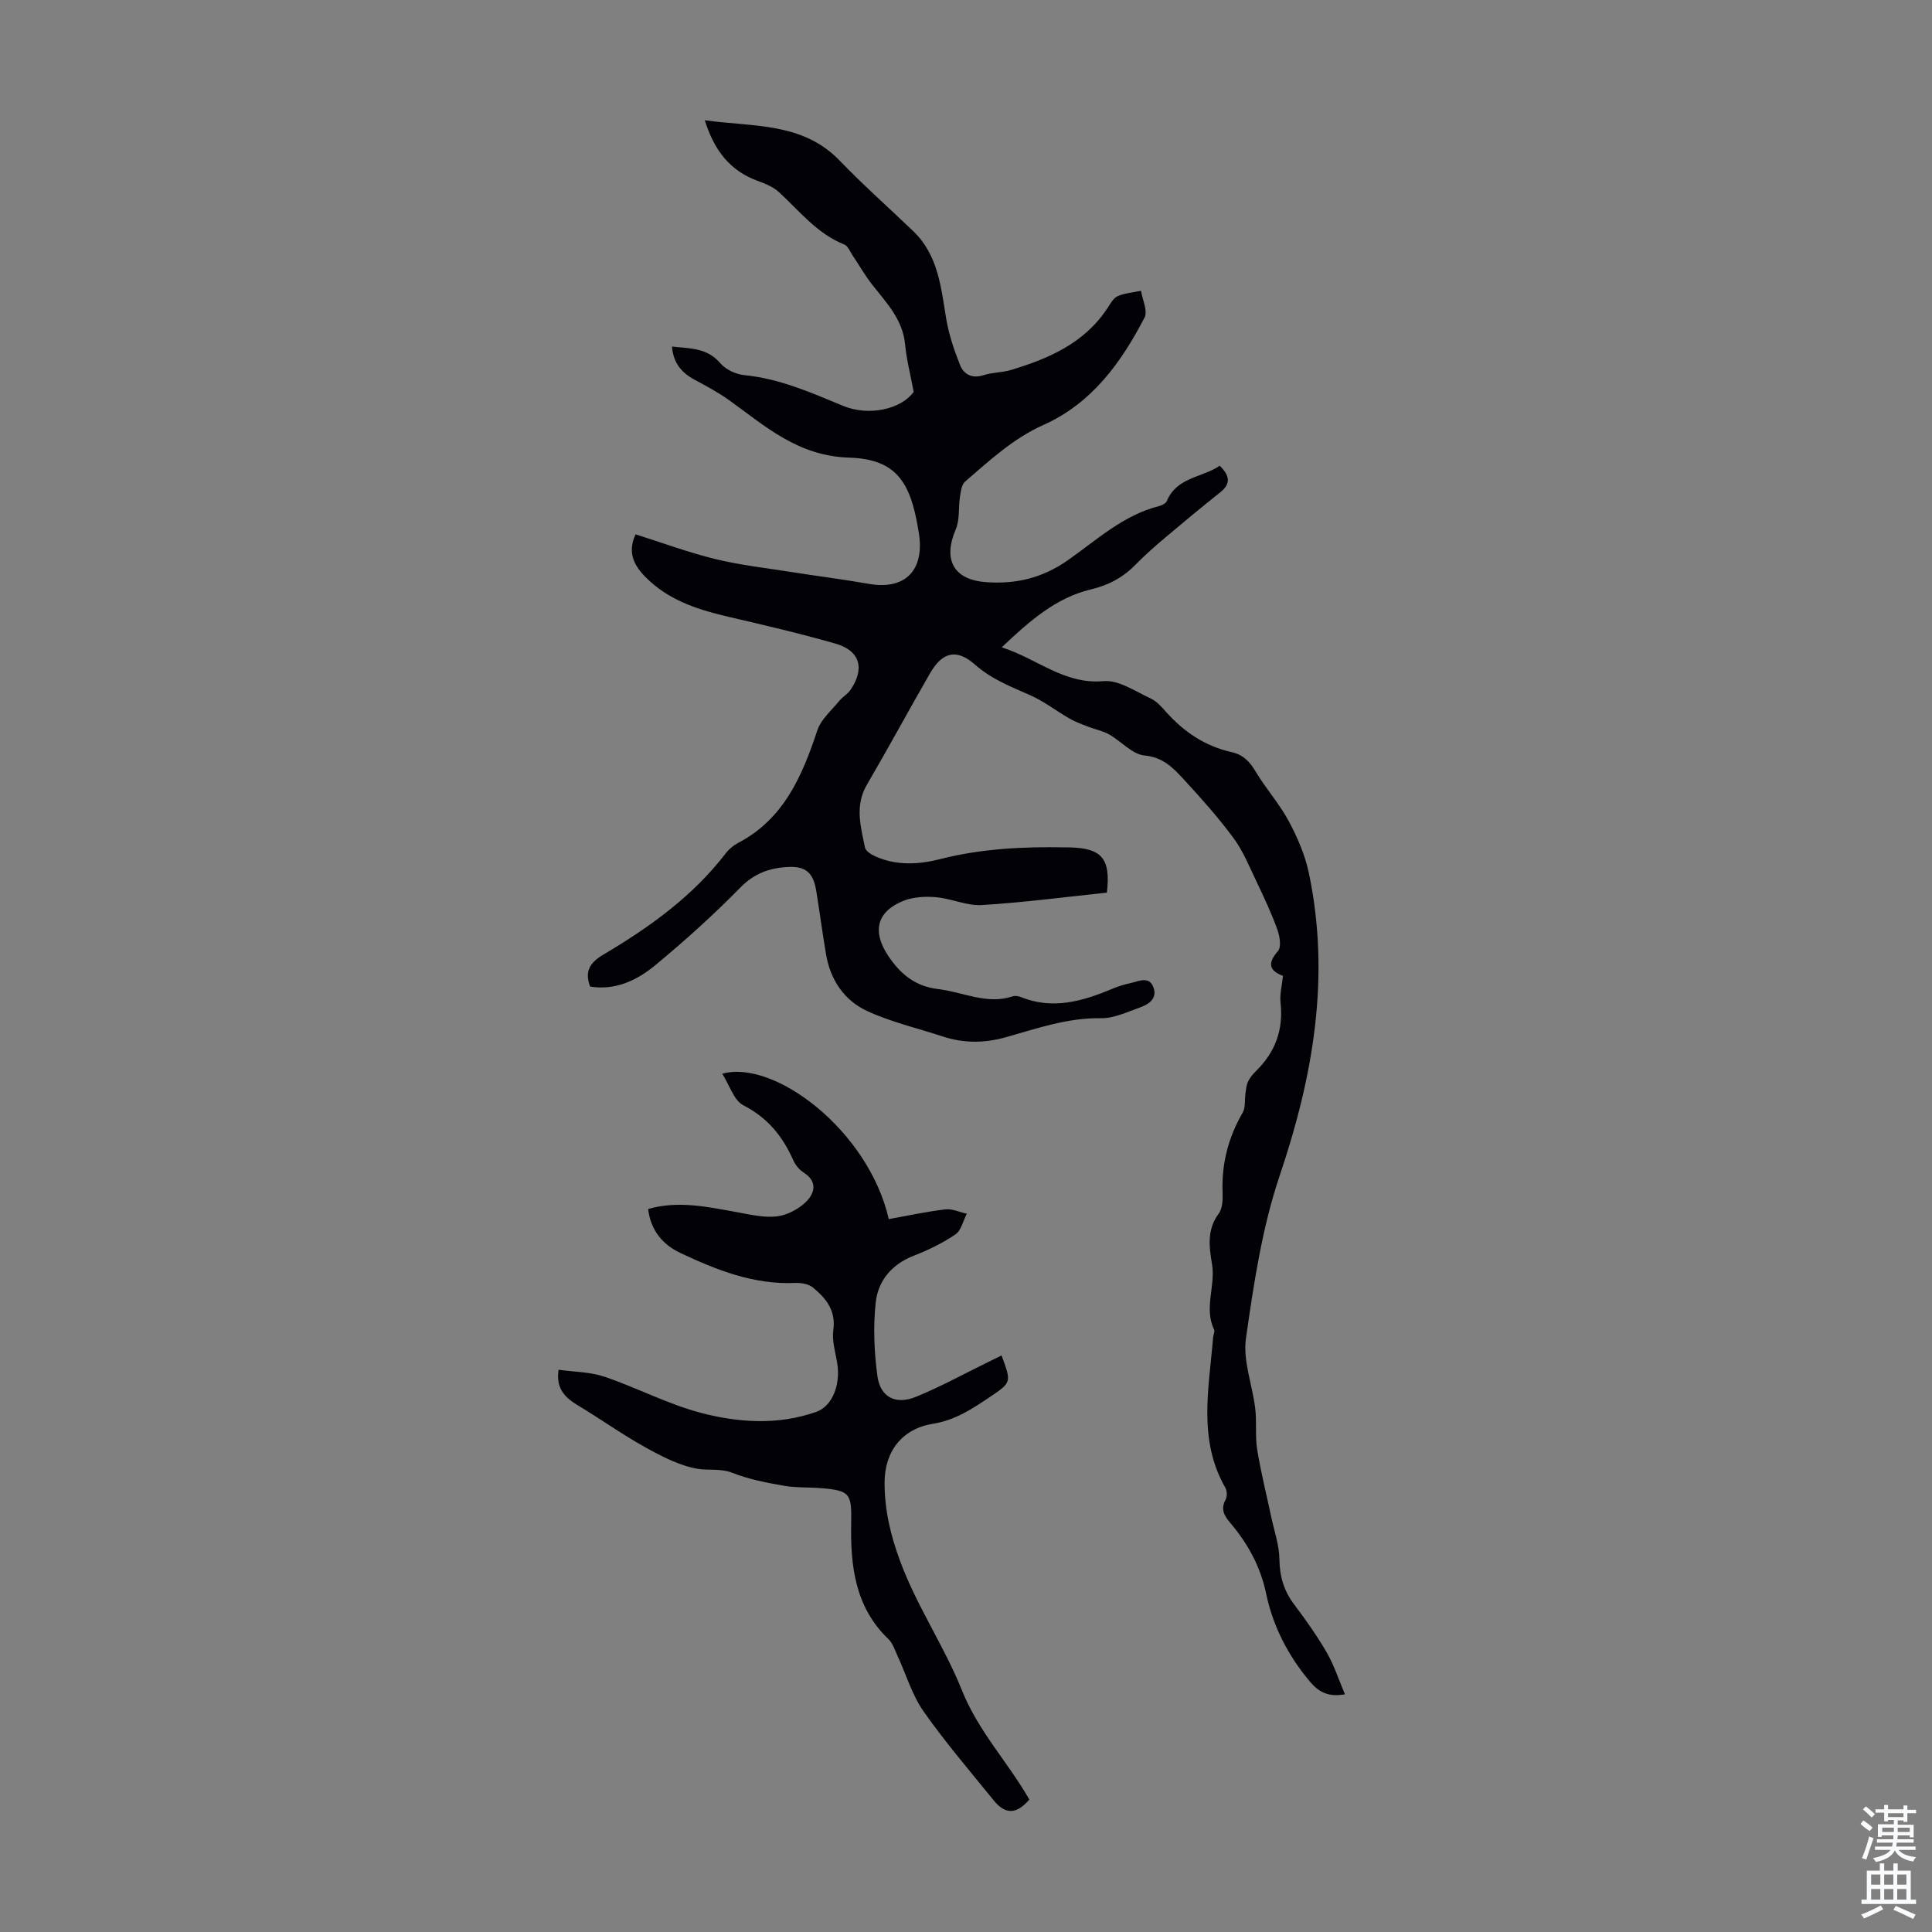
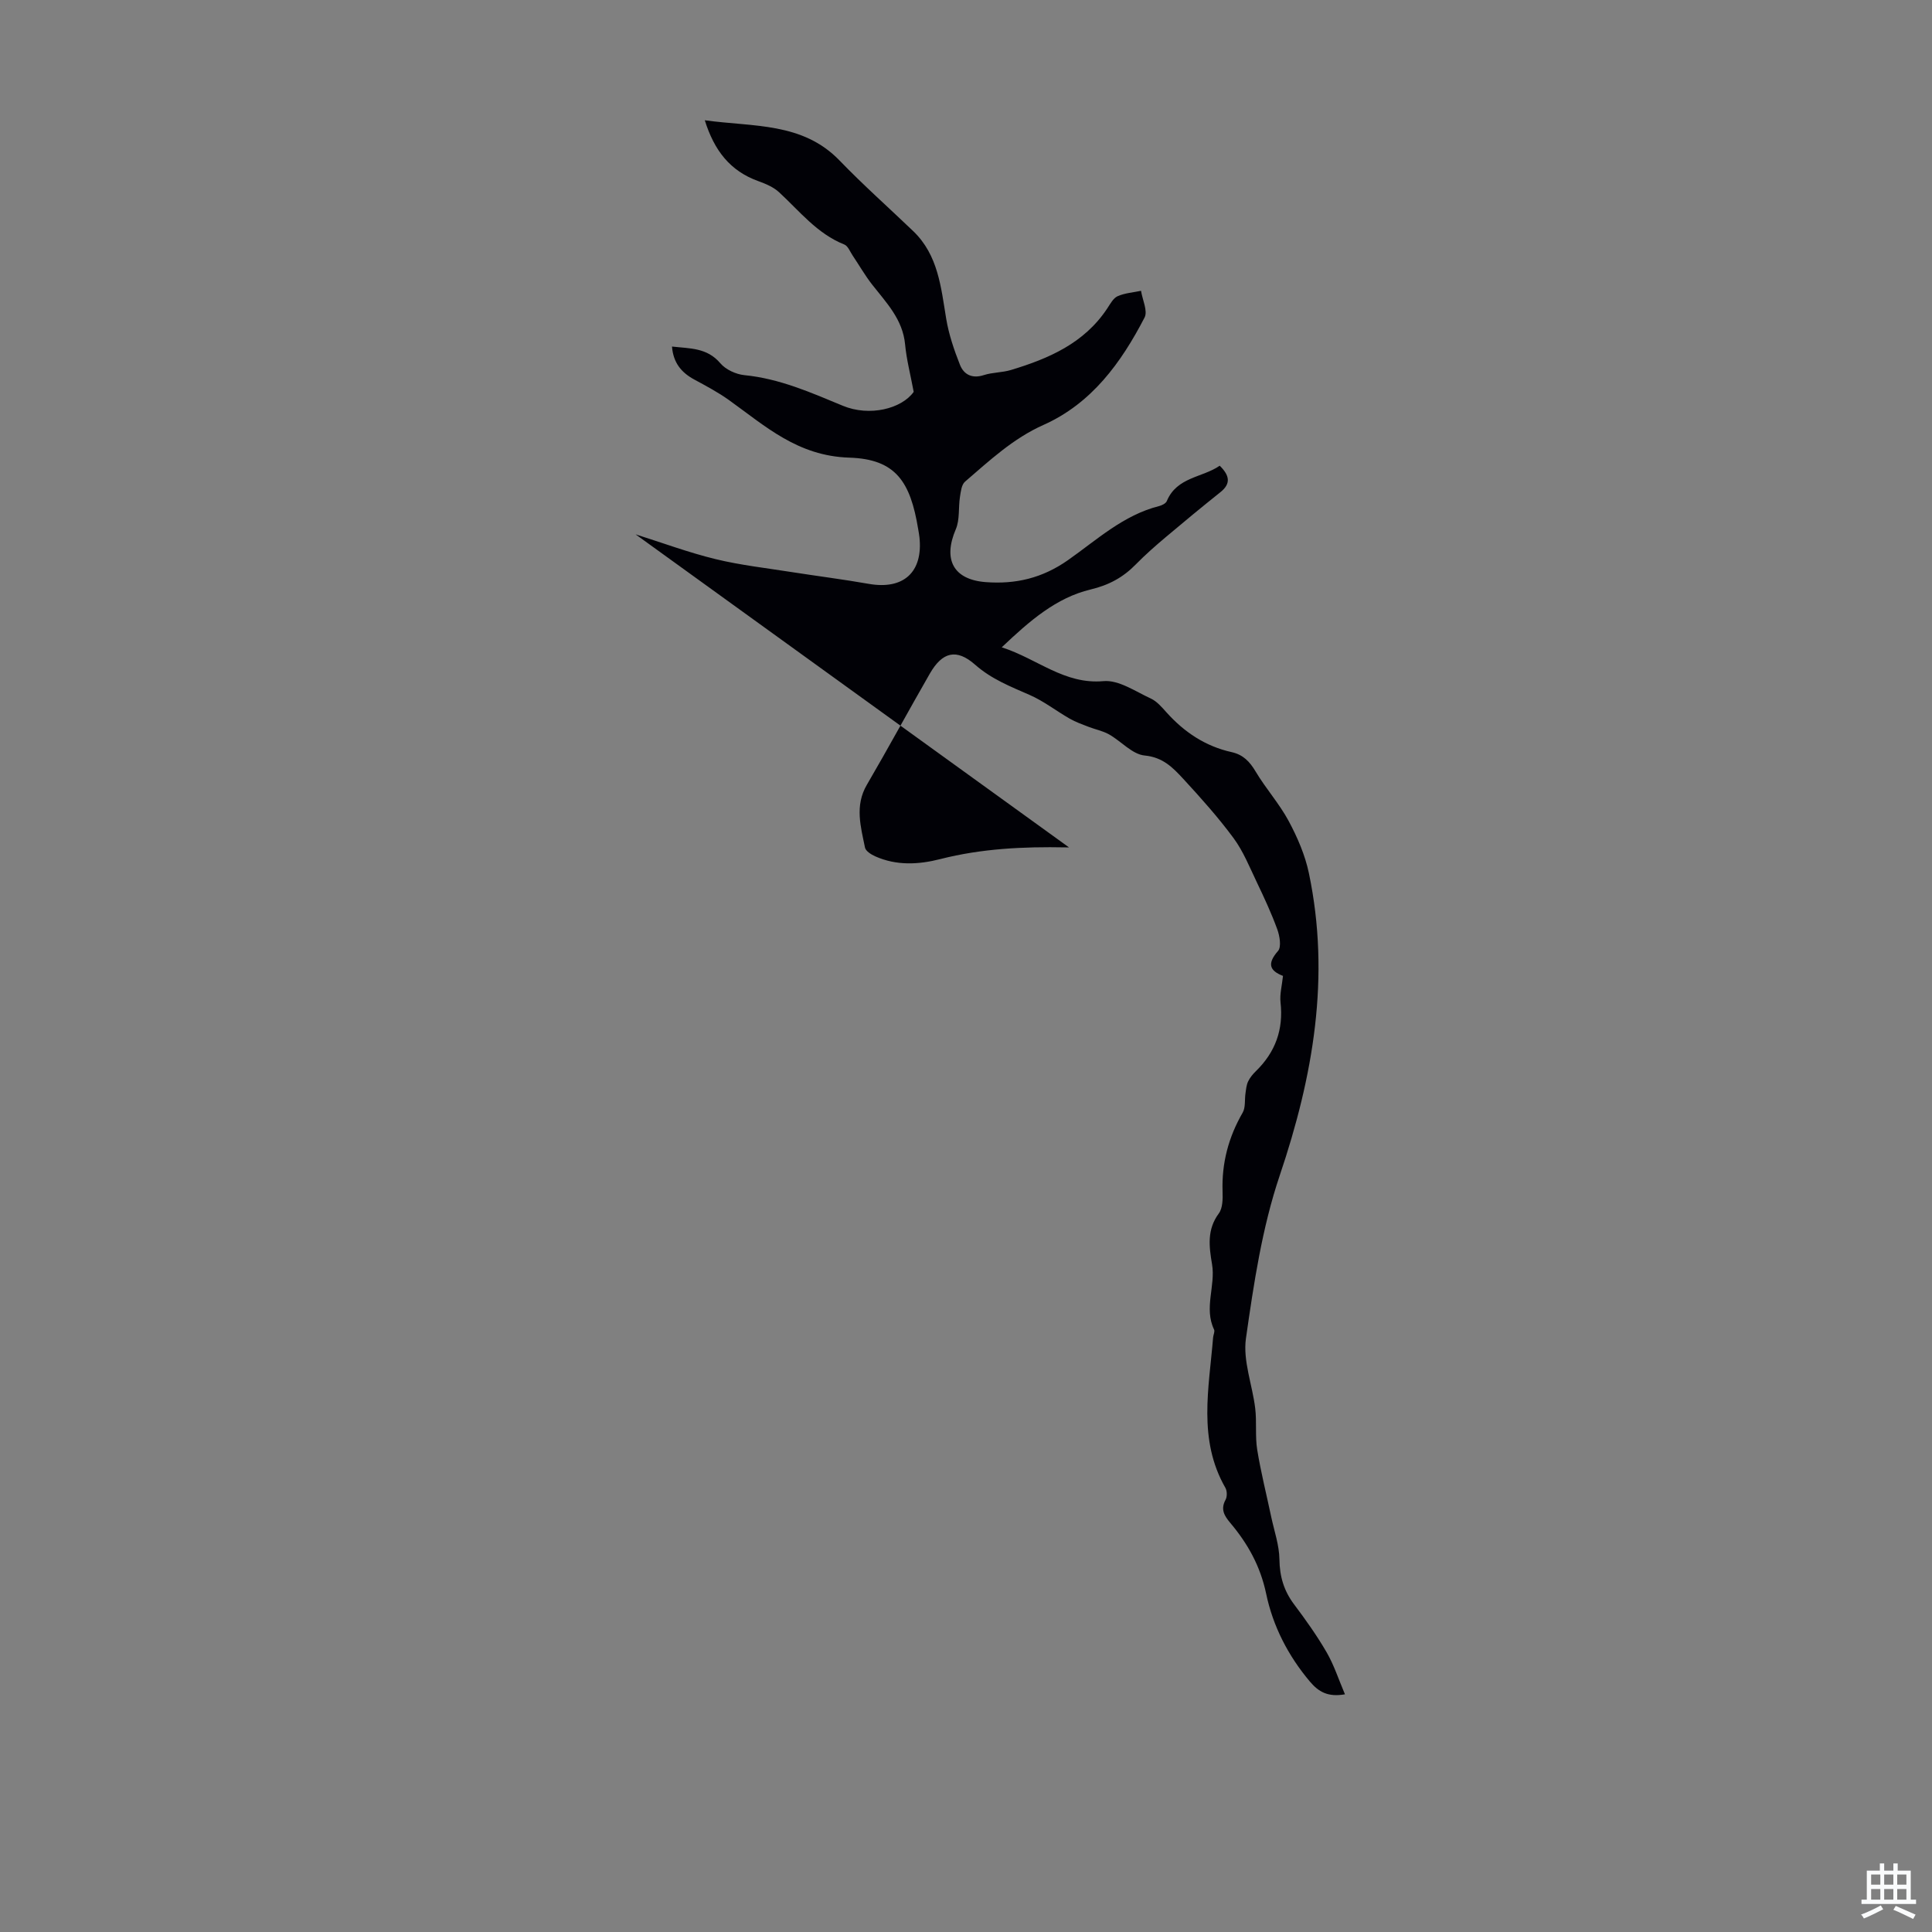
<svg xmlns="http://www.w3.org/2000/svg" enable-background="new 0 0 400 400" viewBox="0 0 400 400">
  <rect x="0" y="0" width="400" height="400" fill="#808080" stroke="none" />
-   <path d="m131.59 110.63c5.53 1.74 10.97 3.77 16.56 5.13 5.18 1.26 10.53 1.85 15.81 2.69 5.29.83 10.62 1.5 15.9 2.43 7.19 1.27 11.28-2.41 10.5-9.67-.06-.56-.17-1.11-.26-1.66-1.61-9.79-4.61-14.5-14.27-14.8-10.68-.34-17.33-6.49-24.92-11.93-2.26-1.62-4.75-2.93-7.2-4.26-2.64-1.44-4.32-3.45-4.58-6.81 3.68.42 7.25.2 10.01 3.46 1.11 1.31 3.22 2.28 4.97 2.46 7.27.71 13.78 3.6 20.39 6.34 5.52 2.29 12.17.63 14.67-2.88-.68-3.64-1.49-6.71-1.78-9.83-.49-5.19-3.88-8.62-6.83-12.39-1.48-1.89-2.68-4.01-4.03-6.01-.54-.8-.97-1.98-1.73-2.28-5.63-2.24-9.25-6.9-13.5-10.82-1.16-1.07-2.78-1.75-4.3-2.3-5.85-2.1-9.13-6.35-11.08-12.6 10.09 1.4 20.23.37 27.92 8.35 4.88 5.06 10.16 9.74 15.24 14.61 5.16 4.96 5.74 11.6 6.82 18.13.54 3.25 1.63 6.46 2.85 9.54.8 2.02 2.52 2.92 4.94 2.13 1.79-.58 3.79-.51 5.59-1.05 7.84-2.36 15.2-5.54 19.97-12.76.61-.92 1.23-2.11 2.13-2.52 1.49-.66 3.23-.78 4.86-1.12.29 1.87 1.43 4.17.73 5.53-4.85 9.35-10.94 17.78-20.94 22.24-6.28 2.8-11.16 7.38-16.23 11.74-.73.63-.88 2.06-1.05 3.15-.35 2.23-.01 4.72-.86 6.7-2.72 6.34-.44 10.44 6.18 10.95 6.19.47 11.71-.81 17.03-4.54 5.96-4.18 11.48-9.34 18.87-11.2.6-.15 1.41-.55 1.61-1.05 2.08-4.99 7.37-4.83 10.95-7.31 2.04 2.01 2.38 3.7.13 5.49-3.82 3.05-7.59 6.16-11.32 9.31-2.12 1.79-4.22 3.63-6.16 5.61-2.64 2.7-5.55 4.3-9.4 5.22-7.08 1.7-12.56 6.44-18.38 11.97 7.48 2.42 12.96 7.73 21.08 7 3.14-.28 6.6 2.14 9.78 3.6 1.26.58 2.29 1.8 3.25 2.87 3.68 4.1 8.07 7.03 13.49 8.23 2.37.53 3.73 1.94 4.96 4.01 2.1 3.53 4.91 6.65 6.85 10.26 1.81 3.38 3.4 7.05 4.18 10.78 4.5 21.47.9 42.06-6.04 62.61-3.65 10.81-5.37 22.36-6.99 33.72-.66 4.64 1.34 9.64 1.92 14.5.34 2.82-.04 5.74.41 8.54.76 4.69 1.93 9.3 2.91 13.95.62 2.91 1.65 5.82 1.69 8.75.05 3.53.91 6.48 3.01 9.29 2.42 3.22 4.77 6.52 6.78 9.99 1.52 2.63 2.47 5.6 3.78 8.67-3.54.62-5.46-.51-7.27-2.65-4.5-5.34-7.64-11.46-9.04-18.15-1.2-5.73-3.81-10.4-7.45-14.71-1.22-1.45-2.04-2.81-.96-4.77.35-.64.33-1.83-.04-2.48-5.73-9.99-3.39-20.61-2.54-31.12.05-.56.4-1.23.2-1.64-2.14-4.47.34-9.05-.42-13.52-.62-3.67-1.08-7.17 1.4-10.52.82-1.11.83-3.01.78-4.53-.2-5.87 1.22-11.25 4.16-16.34.63-1.09.38-2.68.59-4.04.12-.83.19-1.71.55-2.44.38-.79.98-1.51 1.62-2.13 4.01-3.92 5.71-8.59 5.08-14.21-.19-1.72.31-3.53.51-5.49-2.91-1.12-3.24-2.63-1.03-5.16.73-.84.35-3.1-.15-4.48-1.21-3.32-2.71-6.55-4.24-9.75-1.49-3.11-2.79-6.39-4.81-9.13-3.18-4.31-6.78-8.33-10.42-12.28-2.13-2.3-4.2-4.47-7.99-4.83-2.57-.24-4.86-2.96-7.39-4.38-1.3-.73-2.85-1.02-4.26-1.57-1.31-.51-2.65-.98-3.87-1.68-2.78-1.59-5.35-3.62-8.25-4.89-3.99-1.75-7.94-3.29-11.32-6.27-3.85-3.4-6.79-2.68-9.38 1.82-4.4 7.65-8.6 15.42-13.05 23.04-2.54 4.34-1.26 8.67-.38 13 .15.72 1.28 1.43 2.11 1.8 4.4 1.97 9 1.72 13.49.57 8.55-2.18 17.22-2.59 25.96-2.42h.67c6.82.15 8.66 2.27 7.85 9.37-8.58.9-17.21 2.04-25.88 2.57-3.13.19-6.33-1.36-9.54-1.63-2.24-.19-4.74-.04-6.79.79-5.5 2.25-6.38 6.37-3.09 11.32 2.54 3.81 5.61 6.36 10.37 6.92 5.14.6 10.05 3.29 15.44 1.5.49-.16 1.16-.06 1.65.14 6.65 2.7 12.87.86 19.03-1.73 1.23-.52 2.53-.9 3.84-1.19 1.66-.37 3.74-1.45 4.61.94.85 2.34-1.01 3.52-2.86 4.17-2.62.92-5.34 2.25-8 2.2-6.89-.12-13.22 2.11-19.63 3.92-4.5 1.27-8.79 1.29-13.17-.15-5.2-1.71-10.61-2.96-15.56-5.23-4.74-2.17-7.64-6.4-8.55-11.68-.76-4.41-1.33-8.84-2.05-13.26-.61-3.73-2.19-5.12-5.9-4.91-3.74.2-6.92 1.31-9.79 4.24-5.55 5.66-11.47 10.99-17.57 16.05-3.79 3.15-8.27 5.31-13.55 4.47-1.22-3.19.02-5.01 2.71-6.6 9.57-5.66 18.54-12.08 25.41-21.04.66-.86 1.59-1.61 2.56-2.12 9.46-4.98 13.22-13.85 16.37-23.31.76-2.27 2.92-4.1 4.52-6.06.7-.86 1.77-1.44 2.37-2.34 2.97-4.41 1.93-8.08-3.12-9.53-7.3-2.09-14.7-3.82-22.1-5.54-5.94-1.38-11.68-3.15-16.32-7.35-2.84-2.58-4.98-5.48-2.99-9.74z" fill="#010106" />
-   <path d="m213.11 372.58c-2.62 3.05-4.94 3.17-7.36.19-4.93-6.09-10.05-12.05-14.54-18.45-2.39-3.41-3.6-7.64-5.38-11.48-.56-1.21-.99-2.62-1.9-3.49-6.93-6.64-7.87-15.19-7.7-24.03.12-6.1-.24-6.73-6.29-7.22-2.56-.21-5.18-.05-7.69-.5-3.58-.63-7.22-1.32-10.57-2.65-2.53-1-5-.45-7.32-.86-3.74-.67-7.36-2.56-10.75-4.44-4.76-2.64-9.22-5.83-13.89-8.64-2.66-1.6-4.67-3.41-4.07-7.42 3.24.46 6.55.44 9.52 1.45 6.75 2.29 13.17 5.71 20.03 7.5 7.78 2.03 15.93 2.54 23.78-.22 3.38-1.19 5.06-5.66 4.37-10-.36-2.31-1.13-4.7-.82-6.93.57-4.07-1.52-6.6-4.23-8.83-.9-.73-2.45-.99-3.68-.94-8.57.38-16.25-2.67-23.76-6.21-3.7-1.74-6.15-4.72-6.67-9.1 6.24-1.79 12.26-.44 18.3.64 2.74.49 5.58 1.19 8.27.9 2.12-.23 4.48-1.45 6.04-2.95 1.84-1.77 2.59-4.22-.42-6.14-.9-.57-1.7-1.56-2.14-2.54-2.19-4.95-5.29-8.79-10.32-11.37-1.99-1.02-2.88-4.19-4.38-6.54 10.67-3.04 30.25 11.67 34.47 30.09 3.87-.69 7.76-1.54 11.7-2.01 1.43-.17 2.97.57 4.46.9-.77 1.47-1.17 3.47-2.37 4.29-2.66 1.8-5.63 3.24-8.63 4.41-4.54 1.77-7.37 5.16-7.86 9.65-.55 5.03-.33 10.24.35 15.27.59 4.36 3.77 5.99 7.94 4.3 5.06-2.05 9.87-4.71 14.78-7.11.99-.48 1.98-.97 2.98-1.47 2.08 5.6 2.07 5.58-2.49 8.65-3.61 2.43-7.13 4.76-11.68 5.49-6.41 1.02-10.06 5.71-10.05 12.25.01 5.57 1.21 10.76 3.21 16.16 3.48 9.43 9.18 17.69 12.81 26.79 3.44 8.57 9.58 14.93 13.95 22.61z" fill="#010106" />
+   <path d="m131.59 110.63c5.53 1.74 10.97 3.77 16.56 5.13 5.18 1.26 10.53 1.85 15.81 2.69 5.29.83 10.62 1.5 15.9 2.43 7.19 1.27 11.28-2.41 10.5-9.67-.06-.56-.17-1.11-.26-1.66-1.61-9.79-4.61-14.5-14.27-14.8-10.68-.34-17.33-6.49-24.92-11.93-2.26-1.62-4.75-2.93-7.2-4.26-2.64-1.44-4.32-3.45-4.58-6.81 3.68.42 7.25.2 10.01 3.46 1.11 1.31 3.22 2.28 4.97 2.46 7.27.71 13.78 3.6 20.39 6.34 5.52 2.29 12.17.63 14.67-2.88-.68-3.64-1.49-6.71-1.78-9.83-.49-5.19-3.88-8.62-6.83-12.39-1.48-1.89-2.68-4.01-4.03-6.01-.54-.8-.97-1.98-1.73-2.28-5.63-2.24-9.25-6.9-13.5-10.82-1.16-1.07-2.78-1.75-4.3-2.3-5.85-2.1-9.13-6.35-11.08-12.6 10.09 1.4 20.23.37 27.92 8.35 4.88 5.06 10.16 9.74 15.24 14.61 5.16 4.96 5.74 11.6 6.82 18.13.54 3.25 1.63 6.46 2.85 9.54.8 2.02 2.52 2.92 4.94 2.13 1.79-.58 3.79-.51 5.59-1.05 7.84-2.36 15.2-5.54 19.97-12.76.61-.92 1.23-2.11 2.13-2.52 1.49-.66 3.23-.78 4.86-1.12.29 1.87 1.43 4.17.73 5.53-4.85 9.35-10.94 17.78-20.94 22.24-6.28 2.8-11.16 7.38-16.23 11.74-.73.63-.88 2.06-1.05 3.15-.35 2.23-.01 4.72-.86 6.7-2.72 6.34-.44 10.44 6.18 10.95 6.19.47 11.71-.81 17.03-4.54 5.96-4.18 11.48-9.34 18.87-11.2.6-.15 1.41-.55 1.61-1.05 2.08-4.99 7.37-4.83 10.95-7.31 2.04 2.01 2.38 3.7.13 5.49-3.82 3.05-7.59 6.16-11.32 9.31-2.12 1.79-4.22 3.63-6.16 5.61-2.64 2.7-5.55 4.3-9.4 5.22-7.08 1.7-12.56 6.44-18.38 11.97 7.48 2.42 12.96 7.73 21.08 7 3.14-.28 6.6 2.14 9.78 3.6 1.26.58 2.29 1.8 3.25 2.87 3.68 4.1 8.07 7.03 13.49 8.23 2.37.53 3.73 1.94 4.96 4.01 2.1 3.53 4.91 6.65 6.85 10.26 1.81 3.38 3.4 7.05 4.18 10.78 4.5 21.47.9 42.06-6.04 62.61-3.65 10.81-5.37 22.36-6.99 33.72-.66 4.64 1.34 9.64 1.92 14.5.34 2.82-.04 5.74.41 8.54.76 4.69 1.93 9.3 2.91 13.95.62 2.91 1.65 5.82 1.69 8.75.05 3.53.91 6.48 3.01 9.29 2.42 3.22 4.77 6.52 6.78 9.99 1.52 2.63 2.47 5.6 3.78 8.67-3.54.62-5.46-.51-7.27-2.65-4.5-5.34-7.64-11.46-9.04-18.15-1.2-5.73-3.81-10.4-7.45-14.71-1.22-1.45-2.04-2.81-.96-4.77.35-.64.33-1.83-.04-2.48-5.73-9.99-3.39-20.61-2.54-31.12.05-.56.4-1.23.2-1.64-2.14-4.47.34-9.05-.42-13.52-.62-3.67-1.08-7.17 1.4-10.52.82-1.11.83-3.01.78-4.53-.2-5.87 1.22-11.25 4.16-16.34.63-1.09.38-2.68.59-4.04.12-.83.19-1.71.55-2.44.38-.79.98-1.51 1.62-2.13 4.01-3.92 5.71-8.59 5.08-14.21-.19-1.72.31-3.53.51-5.49-2.91-1.12-3.24-2.63-1.03-5.16.73-.84.35-3.1-.15-4.48-1.21-3.32-2.71-6.55-4.24-9.75-1.49-3.11-2.79-6.39-4.81-9.13-3.18-4.31-6.78-8.33-10.42-12.28-2.13-2.3-4.2-4.47-7.99-4.83-2.57-.24-4.86-2.96-7.39-4.38-1.3-.73-2.85-1.02-4.26-1.57-1.31-.51-2.65-.98-3.87-1.68-2.78-1.59-5.35-3.62-8.25-4.89-3.99-1.75-7.94-3.29-11.32-6.27-3.85-3.4-6.79-2.68-9.38 1.82-4.4 7.65-8.6 15.42-13.05 23.04-2.54 4.34-1.26 8.67-.38 13 .15.72 1.28 1.43 2.11 1.8 4.4 1.97 9 1.72 13.49.57 8.55-2.18 17.22-2.59 25.96-2.42h.67z" fill="#010106" />
  <g fill="#fafbfc">
-     <path d="m385.2 377.6.6-.7c.6.4 1.3.9 1.9 1.5l-.6.7c-.8-.5-1.4-1-1.9-1.5zm.3 7.1c.6-1.4 1.1-2.9 1.5-4.5.3.1.6.3.9.4-.5 1.4-1 2.9-1.5 4.4zm.2-10.1.6-.6c.7.5 1.3 1.1 1.9 1.6l-.7.7c-.6-.6-1.2-1.2-1.8-1.7zm8.4-.8h.8v.9h1.8v.7h-1.8v1.8h-.8v-.3h-1.2v.9h3.3v2.6h-.8v-.4h-2.5c0 .3 0 .6-.1.8h3.4v.7h-3.5c0 .3-.1.6-.1.8h4v.7h-3.5c.7.9 1.9 1.3 3.6 1.5-.2.2-.4.5-.6.9-1.9-.3-3.2-1.1-3.8-2.3-.5 1.1-1.8 2-3.9 2.4-.2-.3-.4-.5-.6-.8 1.9-.4 3.1-.9 3.6-1.7h-3.2v-.7h3.5c.1-.2.1-.5.2-.8h-3.3v-.7h3.4c0-.2 0-.5 0-.8h-2.4v.3h-.8v-2.6h3.3v-.9h-1.2v.3h-.8v-1.8h-1.8v-.7h1.8v-.9h.8v.9h3.2zm-4.4 5.5h2.4c0-.3 0-.6 0-.9h-2.4zm1.2-3.1h3.2v-.8h-3.2zm4.4 2.2h-2.4v.9h2.5v-.9z" />
    <path d="m389.2 385.8h.9v1.5h1.9v-1.5h.9v1.5h2.7v6h1.1v.9h-11.3v-.9h1.1v-6h2.7zm.2 8.7.5.8c-1.2.6-2.5 1.3-4 1.9-.2-.3-.3-.6-.6-.8 1.6-.6 3-1.3 4.1-1.9zm-2-4.3h1.9v-2.1h-1.9zm0 3.1h1.9v-2.2h-1.9zm2.7-3.1h1.9v-2.1h-1.9zm0 3.1h1.9v-2.2h-1.9zm2.4 1.3c1.4.6 2.7 1.2 4.1 1.8l-.5.9c-1.5-.7-2.8-1.4-4.1-1.9zm2.2-6.5h-1.9v2.1h1.9zm-1.9 5.2h1.9v-2.2h-1.9z" />
  </g>
</svg>